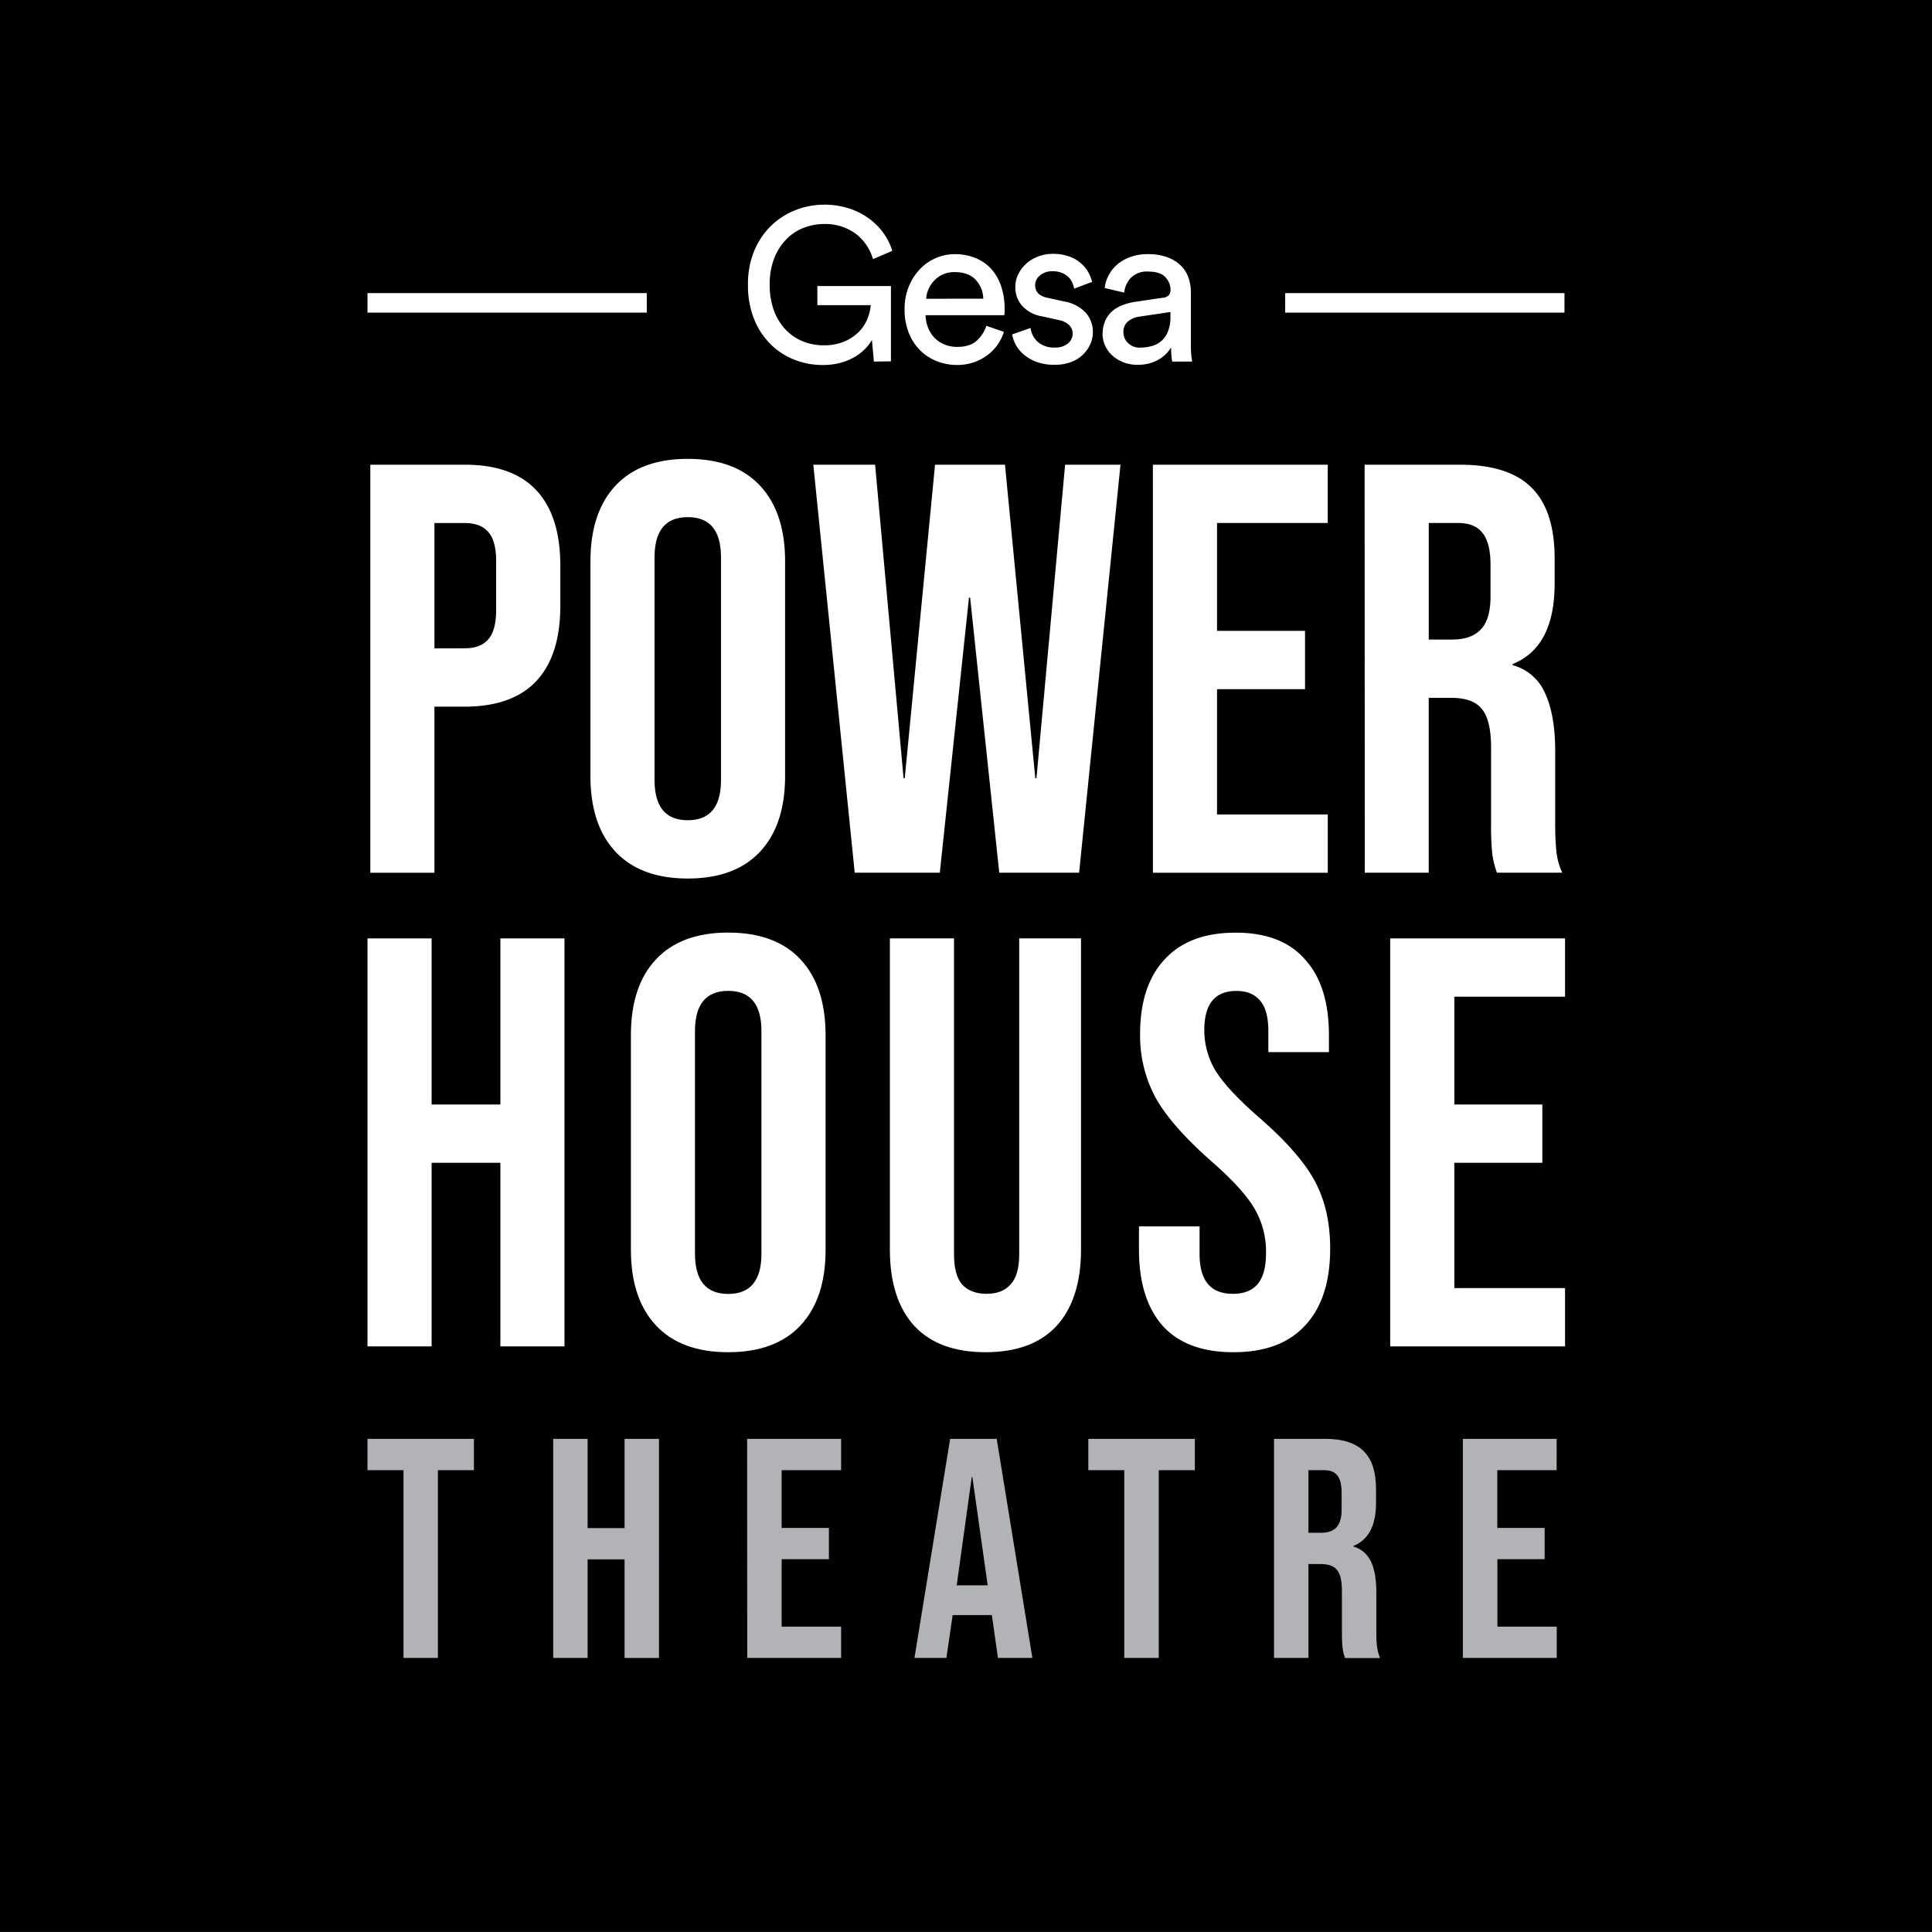
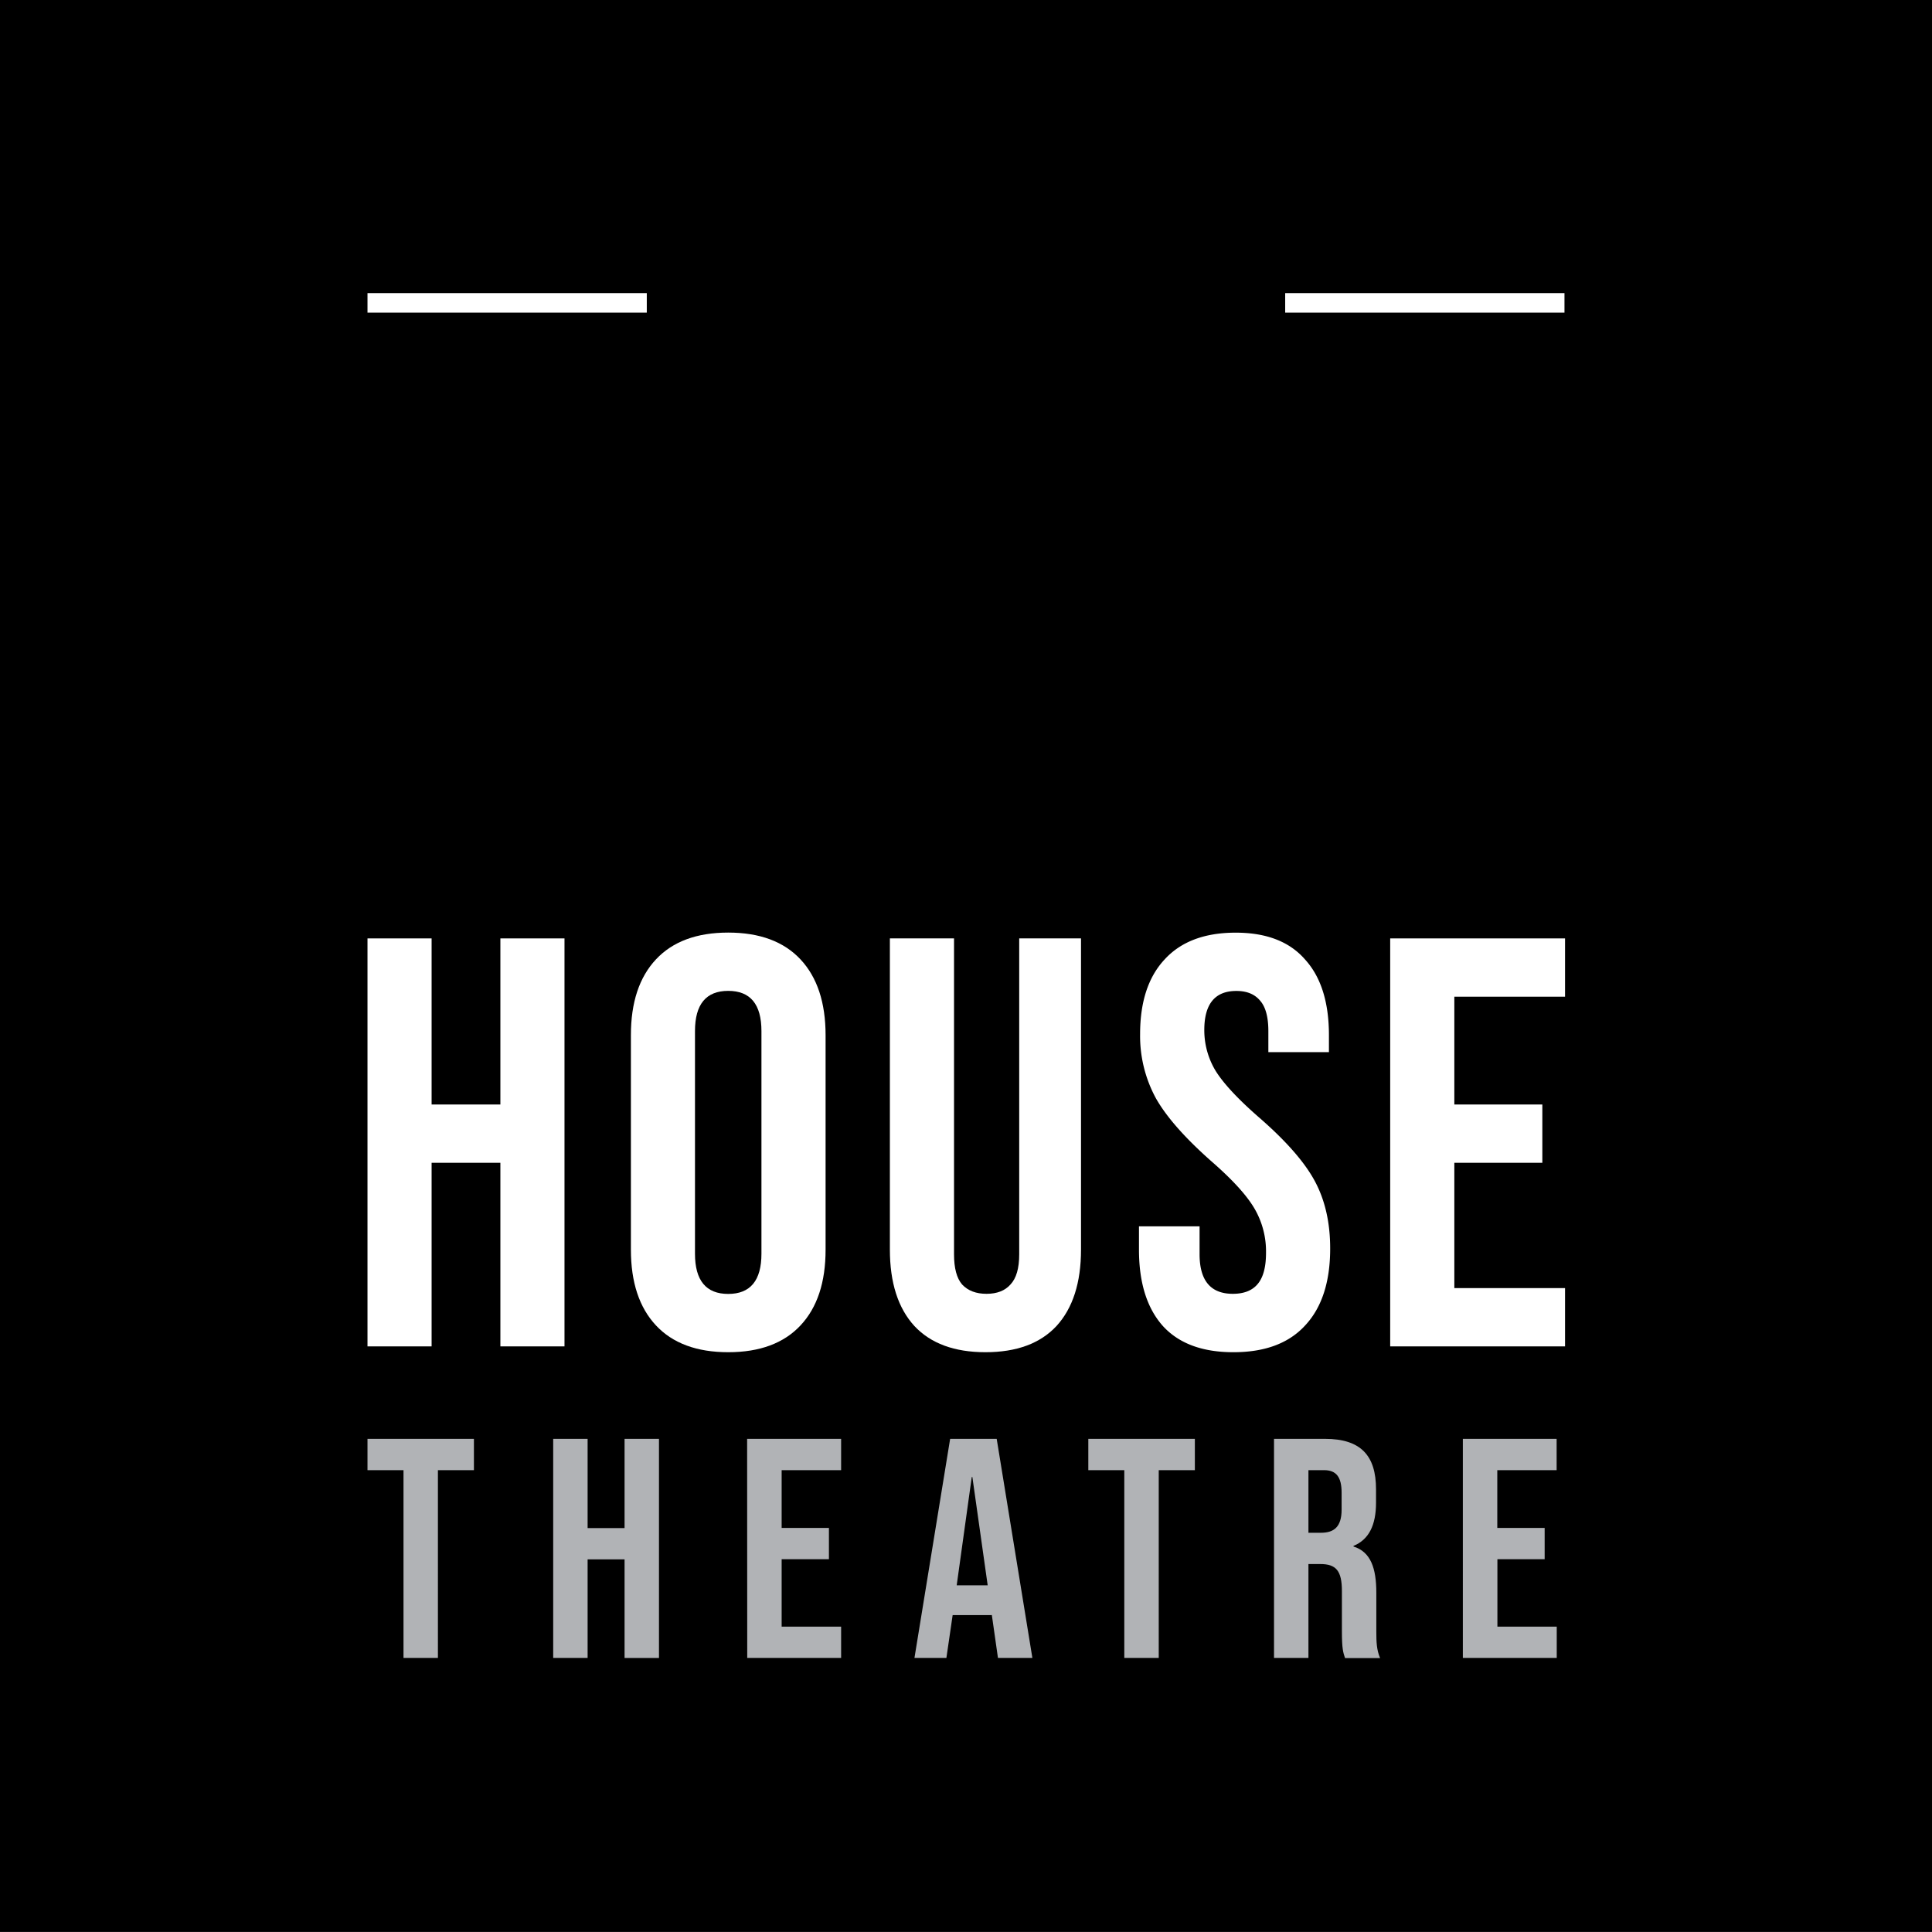
<svg xmlns="http://www.w3.org/2000/svg" viewBox="0 0 716.3 716.29">
  <defs>
    <style>.cls-1{fill:#b1b3b6;}.cls-2{fill:#fff;}</style>
  </defs>
  <g data-name="Layer 2" id="Layer_2">
    <g data-name="Layer 1" id="Layer_1-2">
      <rect height="716.29" width="716.3" />
      <path class="cls-1" d="M149.6,614.69h12.76V545.07h13.35V533.46H136.25v11.61H149.6Zm55.5,0h12.76V578.14h13.7v36.55h12.76V533.46H231.56v33.08h-13.7V533.46H205.1Zm71.94,0h34.81v-11.6H289.8v-25h17.53v-11.6H289.8V545.07h22.05V533.46H277Zm62,0h11.84l2.32-15.89h14.5v-.24L370,614.69h12.76l-13.23-81.23H352.27Zm15.66-26.92,5.58-40.15h.23l5.68,40.15Zm62.14,26.92h12.77V545.07H443V533.46H403.5v11.61h13.34Zm55.51,0h12.76V579.88h4.41c5.8,0,8,2.44,8,10v14.86c0,6.61.46,7.89,1.16,10h13c-1.28-3-1.4-5.91-1.4-9.86V590.56c0-9.17-2.08-15.21-8.47-17.18v-.23c5.69-2.32,8.36-7.66,8.36-16v-5c0-12.54-5.69-18.69-18.92-18.69H472.35Zm12.76-46.41V545.07h5.8c4.53,0,6.5,2.55,6.5,8.35v6.27c0,6.5-2.9,8.59-7.66,8.59Zm57.25,46.41h34.81v-11.6h-22v-25h17.52v-11.6H555.13V545.07h22V533.46H542.36Z" />
-       <path class="cls-2" d="M137.3,172.29h35q17.73,0,26.58,9.51t8.86,27.87v14.91q0,18.38-8.86,27.88T172.3,262H161.07v61.58H137.3Zm35,68.07q5.83,0,8.65-3.24,3-3.26,3-11V208.16q0-7.78-3-11-2.82-3.24-8.65-3.24H161.07v46.46ZM255,325.71q-17.5,0-26.8-9.94t-9.29-28.09V208.16q0-18.15,9.29-28.09t26.8-9.94q17.5,0,26.79,9.94t9.29,28.09v79.52q0,18.15-9.29,28.09T255,325.71Zm0-21.61q12.32,0,12.31-14.91V206.65q0-14.91-12.31-14.91t-12.32,14.91v82.54Q242.69,304.1,255,304.1Zm46.54-131.81h22.91L335,288.54h.44l11.23-116.25h25.93l11.24,116.25h.43L394.9,172.29h20.53L400.09,323.55H370.48l-10.8-102h-.43l-10.81,102H316.89Zm125.9,0h64.83V193.9H451.22v40h32.63v21.61H451.22v46.46h41.06v21.61H427.45Zm78.5,0h35.23q18.36,0,26.79,8.64,8.43,8.43,8.43,26.15v9.29q0,23.55-15.56,29.82v.43a18.21,18.21,0,0,1,12.1,10.59q3.67,8,3.67,21.39v26.58a104,104,0,0,0,.44,10.59,25.78,25.78,0,0,0,2.16,7.78H555a33.73,33.73,0,0,1-1.73-6.91,103,103,0,0,1-.44-11.67V277.31q0-10.38-3.45-14.48-3.24-4.11-11.46-4.11h-8.21v64.83H506Zm32.42,64.83q7.13,0,10.58-3.68,3.67-3.67,3.68-12.32V209.46q0-8.22-3-11.89-2.8-3.67-9.07-3.67H529.72v43.22Z" />
      <polygon class="cls-2" points="136.25 347.92 160.02 347.92 160.02 409.5 185.52 409.5 185.52 347.92 209.29 347.92 209.29 499.18 185.52 499.18 185.52 431.11 160.02 431.11 160.02 499.18 136.25 499.18 136.25 347.92" />
      <path class="cls-2" d="M296.79,355.7q-9.3-9.94-26.8-9.94T243.2,355.7q-9.3,9.93-9.29,28.09v79.52q0,18.15,9.29,28.09T270,501.34q17.5,0,26.8-9.94t9.29-28.09V383.79Q306.08,365.64,296.79,355.7ZM282.31,464.82q0,14.91-12.32,14.91t-12.32-14.91V382.28q0-14.91,12.32-14.91t12.32,14.91Z" />
      <path class="cls-2" d="M365.37,501.34q-17.28,0-26.36-9.72-9.08-9.94-9.08-28.31V347.92h23.78V465q0,7.77,3,11.23,3.24,3.47,9.07,3.46t8.86-3.46c2.17-2.3,3.24-6,3.24-11.23V347.92h22.91V463.31q0,18.36-9.08,28.31Q382.66,501.34,365.37,501.34Z" />
      <path class="cls-2" d="M457.28,501.34q-17.28,0-26.14-9.72-8.86-9.94-8.86-28.31v-8.64h22.47V465q0,14.68,12.31,14.69,6.06,0,9.08-3.46,3.24-3.66,3.24-11.66A31.47,31.47,0,0,0,465.06,448q-4.32-7.35-16-17.51-14.69-13-20.52-23.33a48.34,48.34,0,0,1-5.84-23.77q0-17.94,9.08-27.66,9.07-9.94,26.36-9.94,17.07,0,25.71,9.94,8.86,9.72,8.86,28.09v6.27H470.25v-7.78q0-7.78-3-11.24-3-3.68-8.87-3.67-11.88,0-11.88,14.47a29.12,29.12,0,0,0,4.32,15.35q4.53,7.13,16.21,17.28,14.91,13,20.53,23.56t5.61,24.85q0,18.58-9.29,28.52Q474.79,501.35,457.28,501.34Z" />
      <polygon class="cls-2" points="515.42 347.92 580.25 347.92 580.25 369.53 539.2 369.53 539.2 409.5 571.83 409.5 571.83 431.11 539.2 431.11 539.2 477.57 580.25 477.57 580.25 499.18 515.42 499.18 515.42 347.92" />
      <rect class="cls-2" height="7.24" width="103.55" x="476.49" y="108.67" />
      <rect class="cls-2" height="7.24" width="103.55" x="136.25" y="108.67" />
-       <path class="cls-2" d="M324,134.05l-.73-8a16.52,16.52,0,0,1-2.57,3.34,18,18,0,0,1-3.91,3,21.93,21.93,0,0,1-5.23,2.14,25.08,25.08,0,0,1-6.56.8,28.49,28.49,0,0,1-10.38-1.93,25.85,25.85,0,0,1-8.85-5.71,27.56,27.56,0,0,1-6.16-9.33,33.3,33.3,0,0,1-2.29-12.8,31.82,31.82,0,0,1,2.41-12.79,27.76,27.76,0,0,1,6.4-9.29,27.37,27.37,0,0,1,9.06-5.67,28.88,28.88,0,0,1,10.38-1.93,29.67,29.67,0,0,1,8.73,1.25,26.08,26.08,0,0,1,7.32,3.5A24,24,0,0,1,327.25,86a23.35,23.35,0,0,1,3.58,7l-7.17,3.06A18,18,0,0,0,317,86.47a19,19,0,0,0-11.42-3.42,21.09,21.09,0,0,0-7.49,1.37,18,18,0,0,0-6.44,4.18,21.17,21.17,0,0,0-4.54,7,25.75,25.75,0,0,0-1.73,9.85,27.24,27.24,0,0,0,1.65,9.94,20.48,20.48,0,0,0,4.42,7,18,18,0,0,0,6.36,4.22,20.16,20.16,0,0,0,7.45,1.41,19.37,19.37,0,0,0,8-1.49,16.42,16.42,0,0,0,5.39-3.74,14.34,14.34,0,0,0,3.06-4.87,17.55,17.55,0,0,0,1.13-4.78h-19.8v-7.08h27.28v27.91Zm48.21-11a17,17,0,0,1-2.38,4.79,17.29,17.29,0,0,1-3.78,3.86,18.47,18.47,0,0,1-5,2.62,19.15,19.15,0,0,1-6.2,1,20.2,20.2,0,0,1-7.4-1.37,18.09,18.09,0,0,1-6.24-4,19.09,19.09,0,0,1-4.27-6.52,23.19,23.19,0,0,1-1.56-8.76,21.8,21.8,0,0,1,1.52-8.33,20.74,20.74,0,0,1,4.07-6.44,18.07,18.07,0,0,1,5.91-4.18,17.28,17.28,0,0,1,7-1.49,20.08,20.08,0,0,1,7.92,1.49,15.91,15.91,0,0,1,5.84,4.14,18.46,18.46,0,0,1,3.58,6.4,26,26,0,0,1,1.25,8.25c0,.48,0,.93,0,1.36a7.47,7.47,0,0,1-.13,1H343.14a13.48,13.48,0,0,0,1,4.74,11.34,11.34,0,0,0,2.45,3.75,10.87,10.87,0,0,0,3.7,2.41,12.31,12.31,0,0,0,4.55.85c3.17,0,5.58-.76,7.24-2.26a13,13,0,0,0,3.63-5.55Zm-7.65-12.31a10.58,10.58,0,0,0-2.82-7q-2.66-2.86-7.8-2.86a10.52,10.52,0,0,0-4.31.84,10.1,10.1,0,0,0-3.22,2.26,11.54,11.54,0,0,0-2.13,3.17,9.78,9.78,0,0,0-.89,3.62Zm17.54,10.86a8.26,8.26,0,0,0,2.66,5.15,9,9,0,0,0,6.36,2.09A7.1,7.1,0,0,0,396,127.3a4.76,4.76,0,0,0,1.69-3.62,4.26,4.26,0,0,0-1.29-3.14,7.47,7.47,0,0,0-3.7-1.85l-6.6-1.45a12.56,12.56,0,0,1-7.13-3.86,10.27,10.27,0,0,1-2.53-7,10.5,10.5,0,0,1,1.09-4.71,13.08,13.08,0,0,1,2.93-3.9,13.74,13.74,0,0,1,4.39-2.65,14.76,14.76,0,0,1,5.35-1,17.28,17.28,0,0,1,6.64,1.13,13.83,13.83,0,0,1,4.39,2.77,12.19,12.19,0,0,1,2.53,3.42,16,16,0,0,1,1.17,3.06L398.27,107a18.81,18.81,0,0,0-.56-1.85,6.61,6.61,0,0,0-1.29-2.13,7.49,7.49,0,0,0-2.42-1.73,8.85,8.85,0,0,0-3.78-.72,6.77,6.77,0,0,0-4.67,1.57,4.68,4.68,0,0,0-1.77,3.58c0,2.46,1.48,4,4.43,4.66l6.28,1.37a14.33,14.33,0,0,1,8,4.14,10.65,10.65,0,0,1,2.7,7.36,10.87,10.87,0,0,1-.88,4.19,12.5,12.5,0,0,1-7,6.71,16.39,16.39,0,0,1-6.27,1.09,18.75,18.75,0,0,1-6.88-1.12,15.94,15.94,0,0,1-4.75-2.82,12.75,12.75,0,0,1-2.9-3.66,11.86,11.86,0,0,1-1.25-3.66Zm26.72,2.1a11.59,11.59,0,0,1,.89-4.63,10.28,10.28,0,0,1,2.45-3.5,12.46,12.46,0,0,1,3.75-2.33,21.29,21.29,0,0,1,4.66-1.29L431,110.4a3.49,3.49,0,0,0,2.38-1,3,3,0,0,0,.6-1.85,6.77,6.77,0,0,0-2-4.87c-1.31-1.37-3.45-2-6.4-2a8.29,8.29,0,0,0-6.19,2.21,9.32,9.32,0,0,0-2.58,5.59l-7.24-1.69a13.17,13.17,0,0,1,1.65-5.07,13.48,13.48,0,0,1,3.42-4,15.71,15.71,0,0,1,4.87-2.57,18.48,18.48,0,0,1,5.91-.93,20.8,20.8,0,0,1,7.41,1.17,14.09,14.09,0,0,1,5,3.1,11.5,11.5,0,0,1,2.81,4.5,16.47,16.47,0,0,1,.89,5.39V127.7a40.27,40.27,0,0,0,.16,4.1,22,22,0,0,0,.32,2.25h-7.4a16.21,16.21,0,0,1-.28-1.93,32,32,0,0,1-.12-3.3,14.61,14.61,0,0,1-1.7,2.18,12.83,12.83,0,0,1-2.57,2.09,14.18,14.18,0,0,1-3.58,1.57,16.5,16.5,0,0,1-4.63.6,14.13,14.13,0,0,1-5.35-1,13.26,13.26,0,0,1-4.07-2.54,11.15,11.15,0,0,1-2.61-3.66,10.75,10.75,0,0,1-.93-4.42m14,5.23a15.56,15.56,0,0,0,4.38-.61,9,9,0,0,0,3.54-1.93,9.09,9.09,0,0,0,2.38-3.54,14.41,14.41,0,0,0,.88-5.35v-1.77l-11.83,1.77a8,8,0,0,0-4,1.81,5,5,0,0,0-1.61,4,5.46,5.46,0,0,0,1.69,3.91,6.13,6.13,0,0,0,4.59,1.73" />
    </g>
  </g>
</svg>